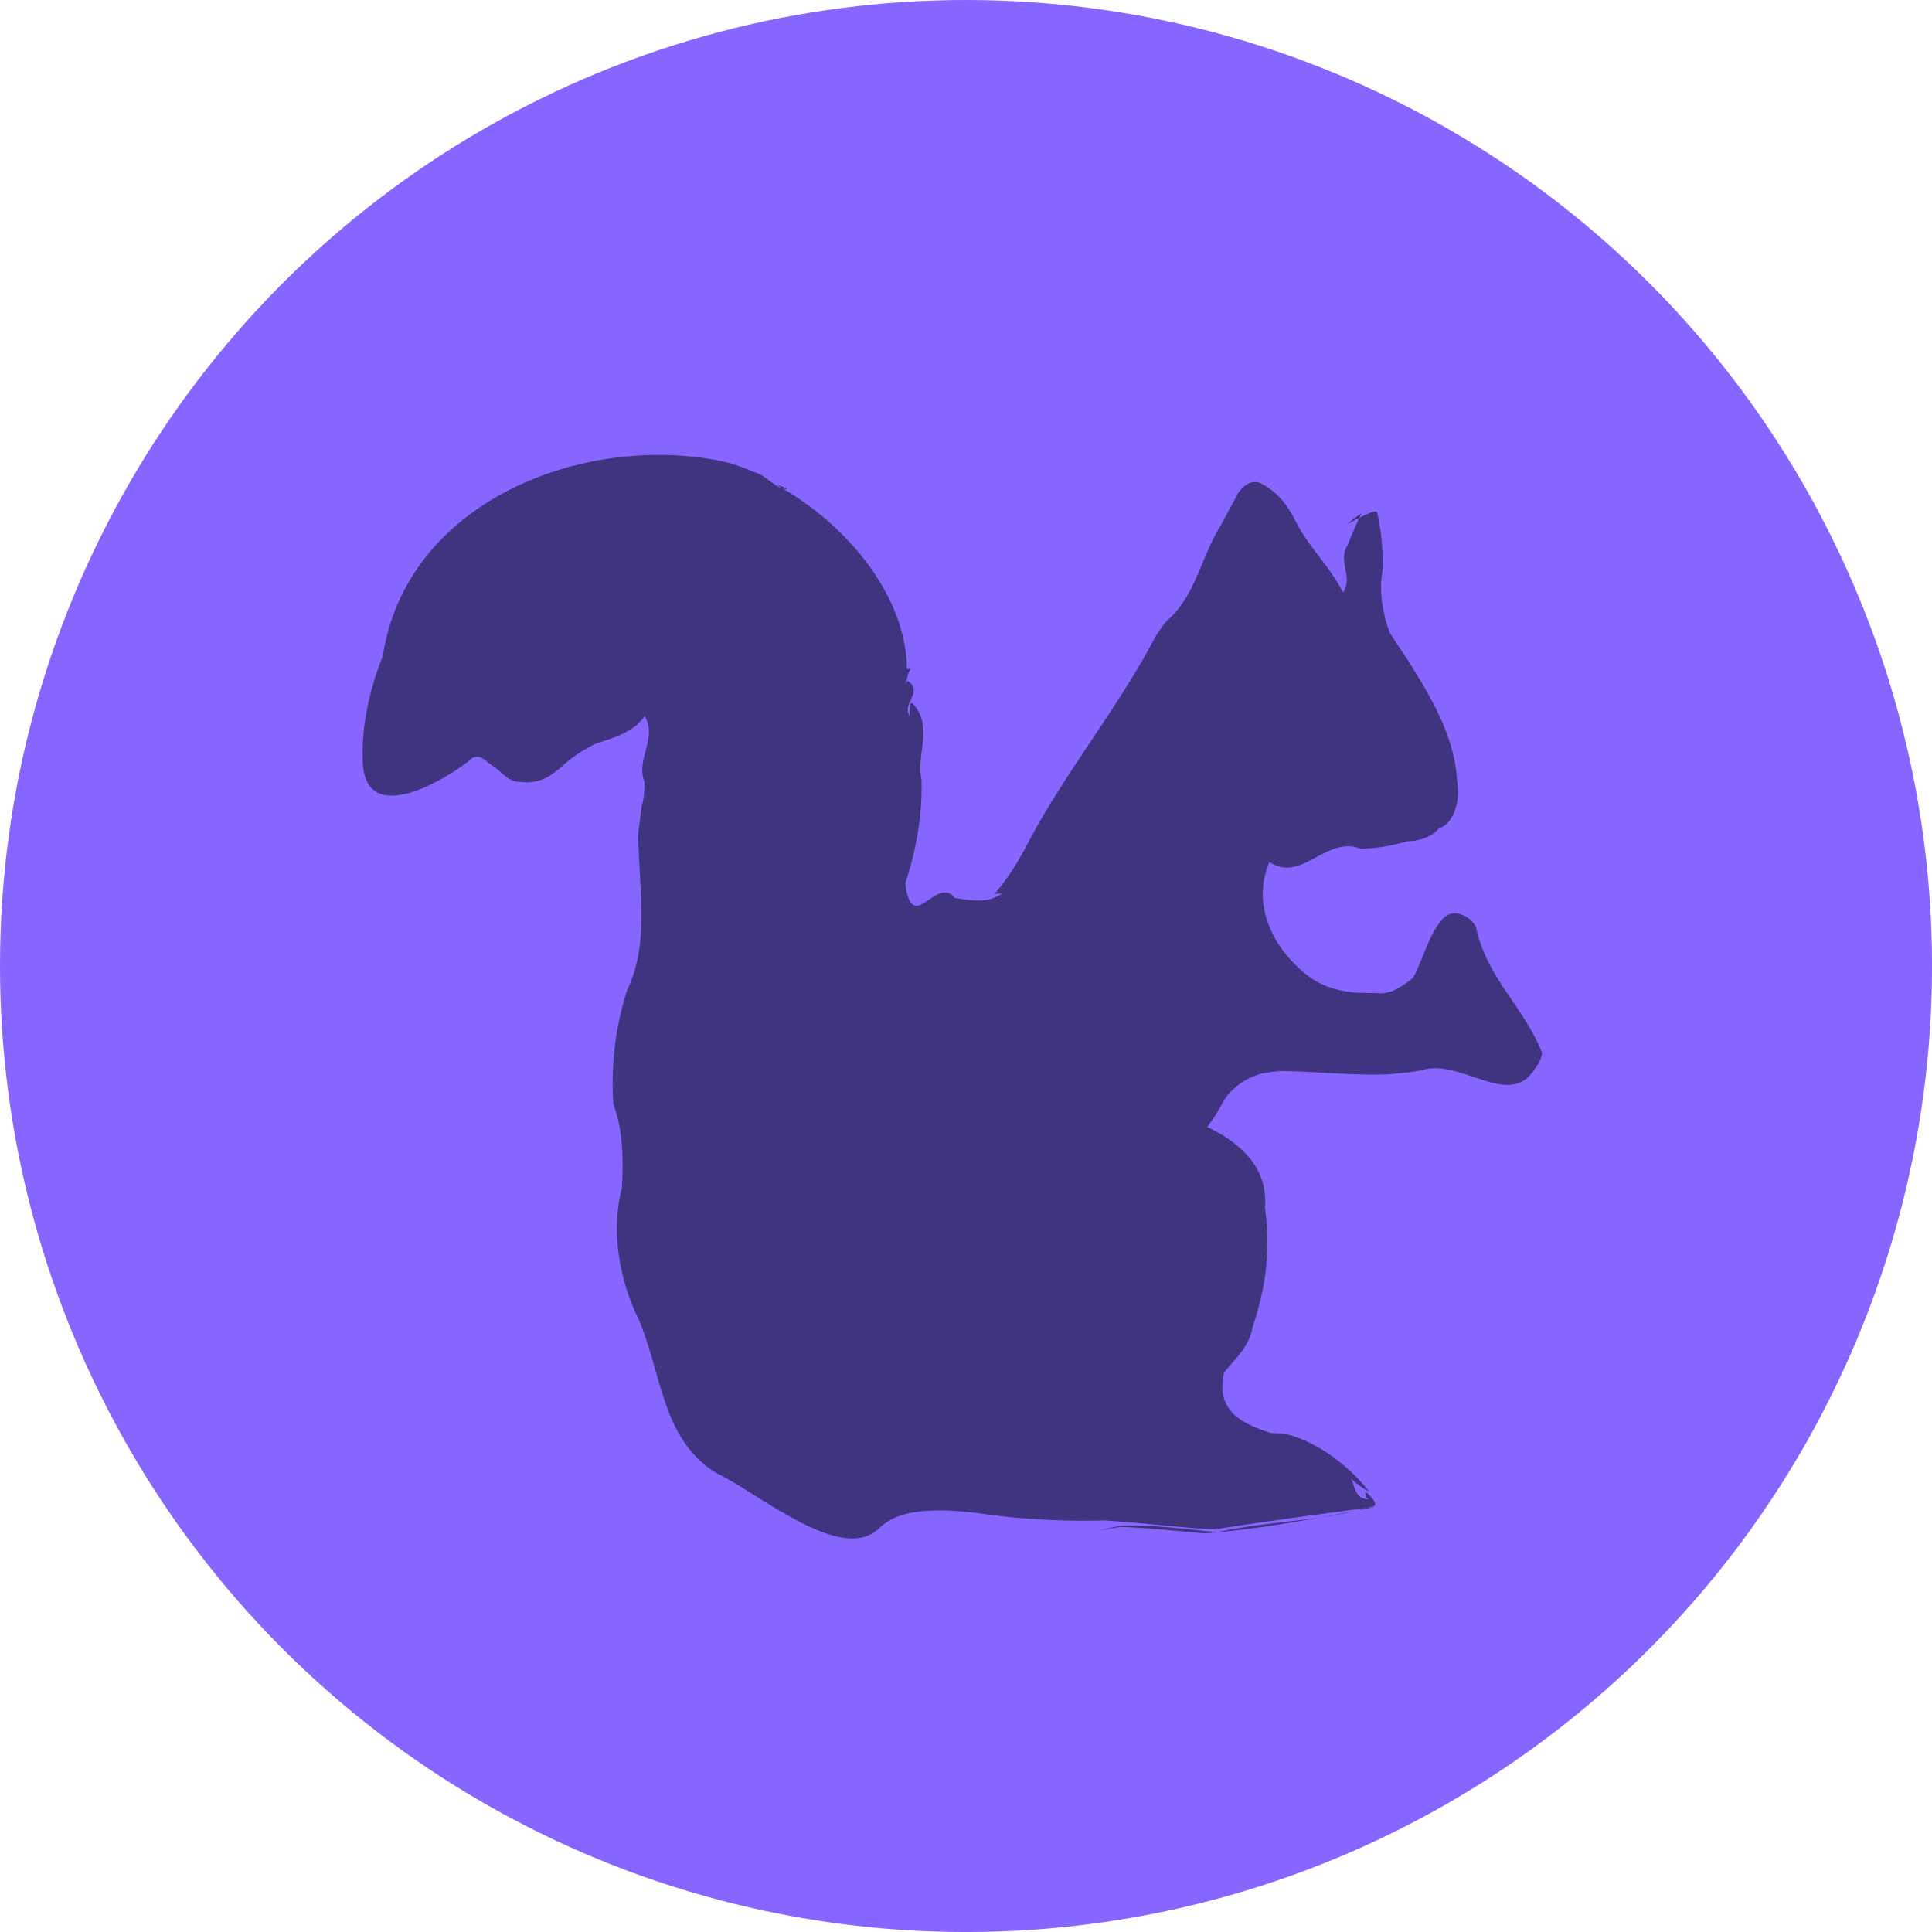
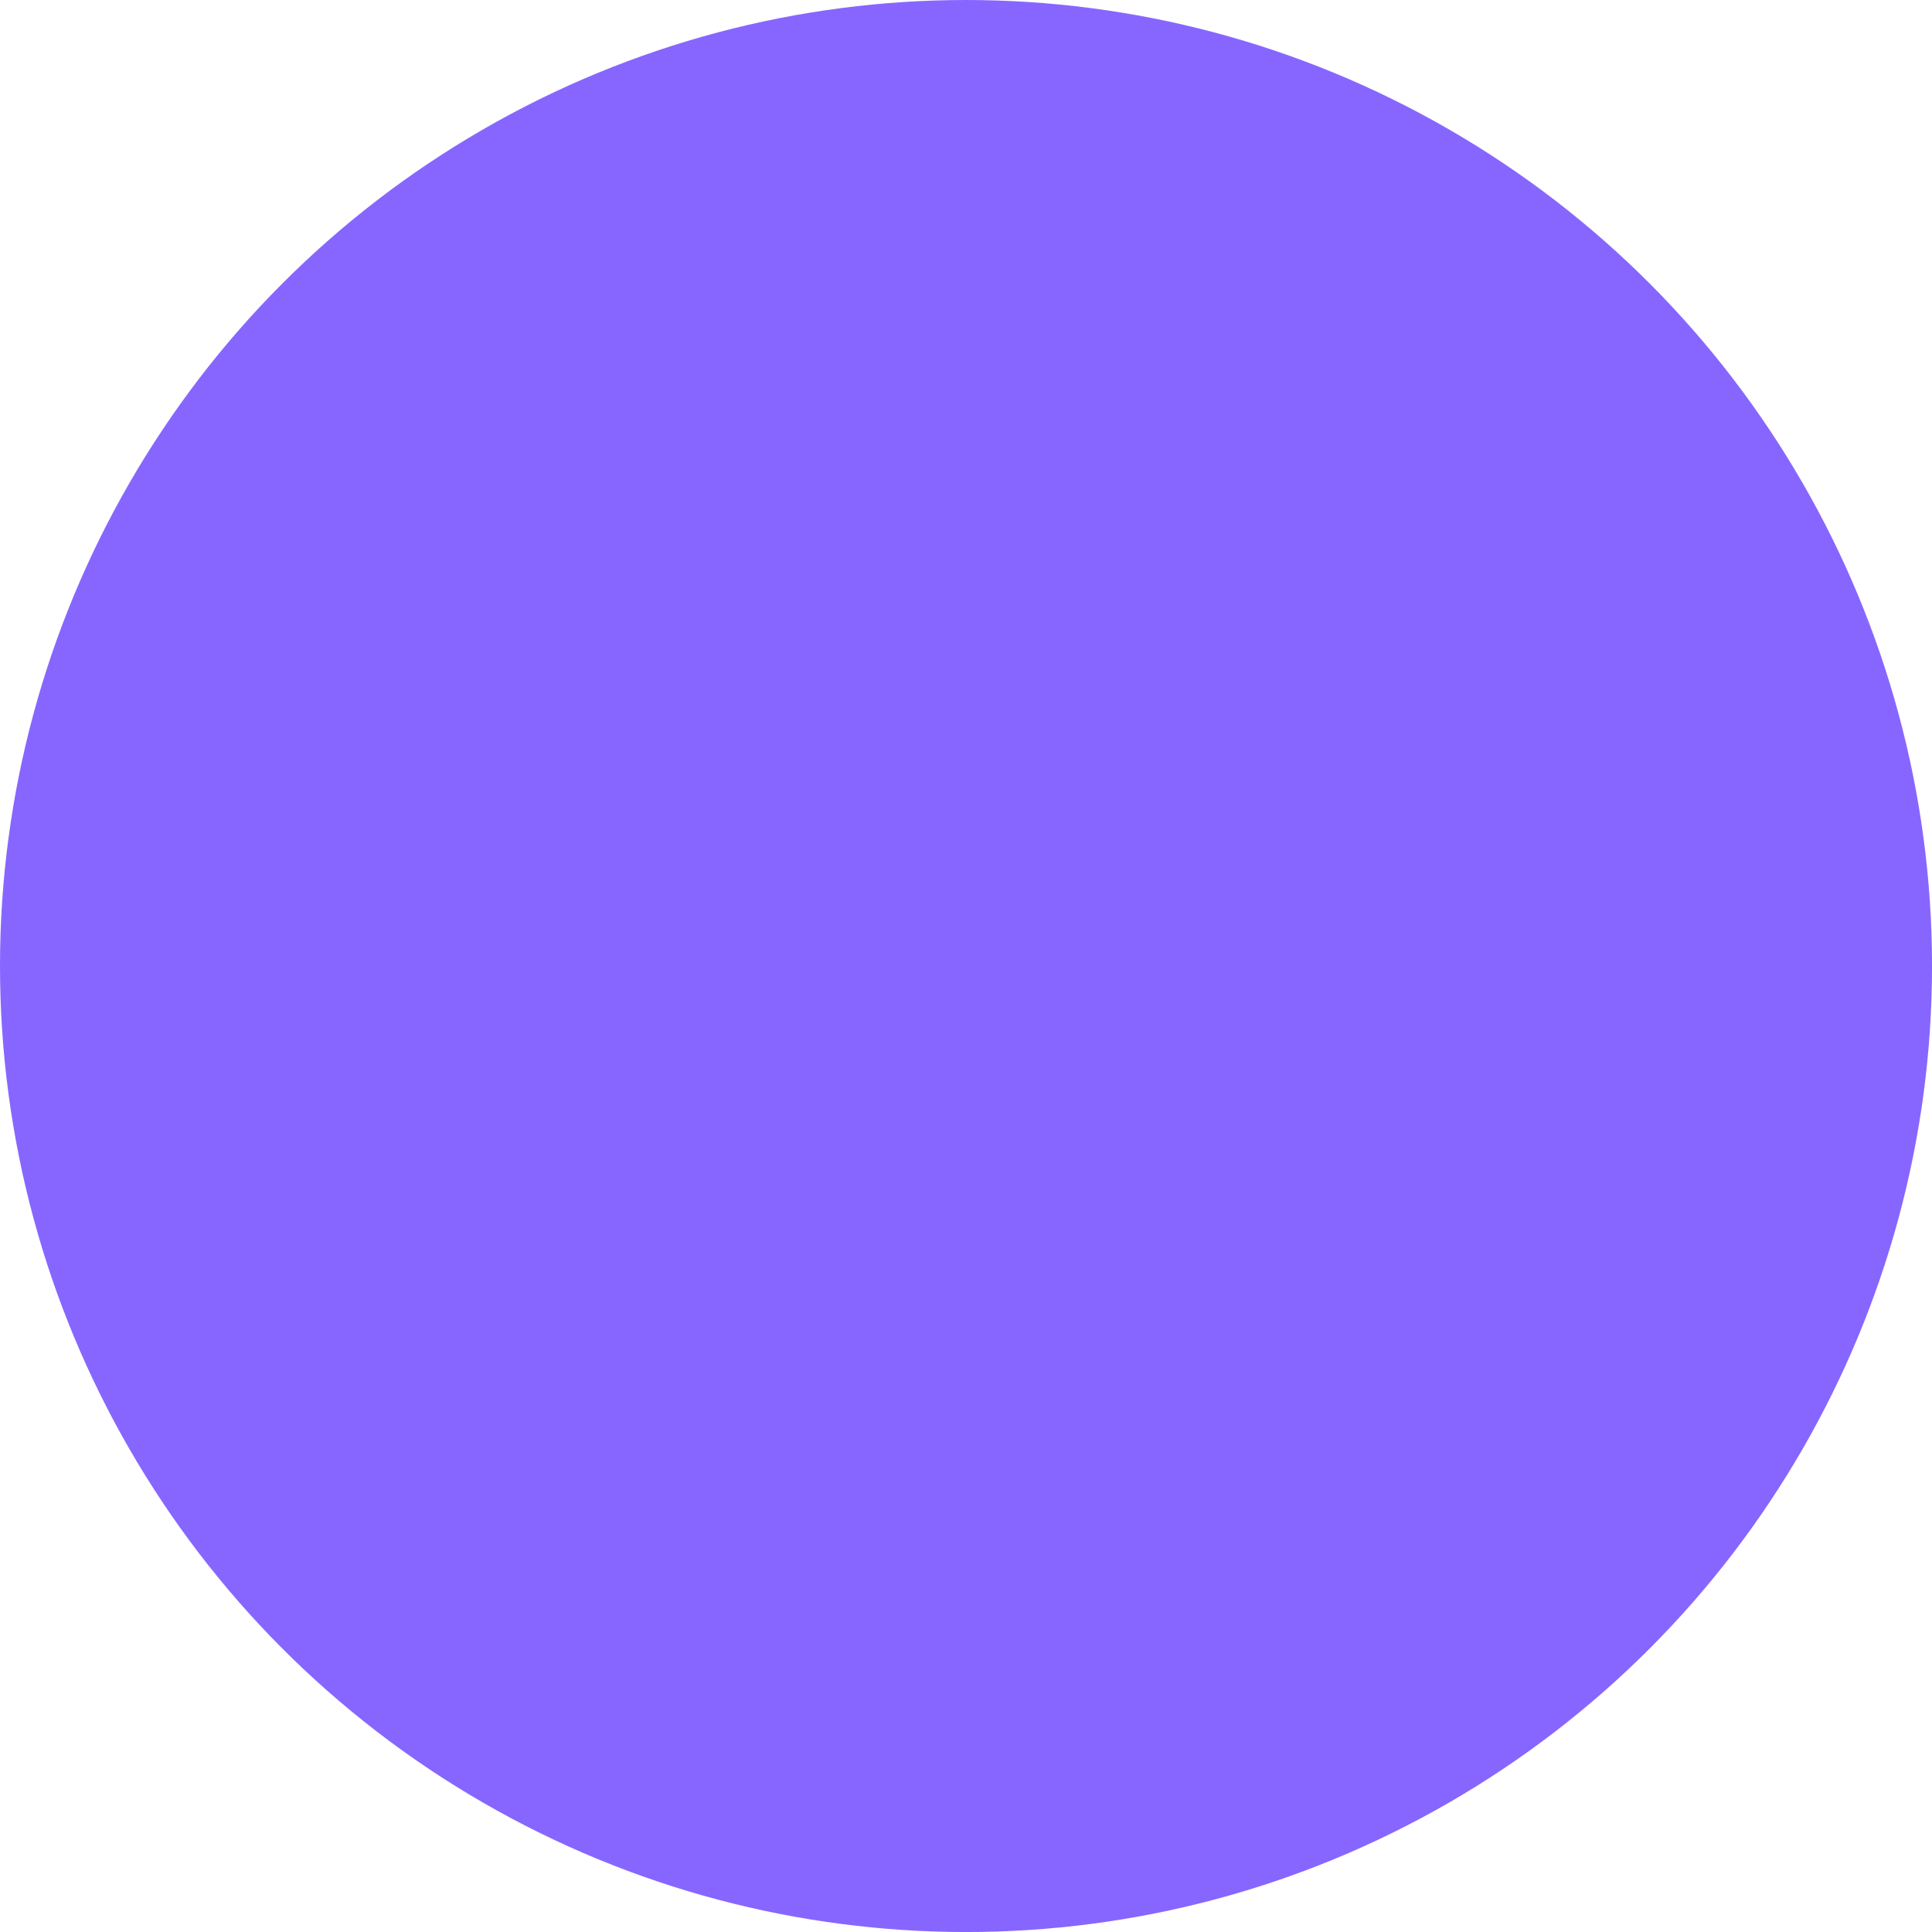
<svg xmlns="http://www.w3.org/2000/svg" xml:space="preserve" width="64.191" height="64.191">
  <circle cx="32.096" cy="32.096" r="32.096" fill="#8766FF" />
-   <path fill="#40337F" d="M45.497 49.555c-.266-.117-.541-.359-.813-.601.395.104.183.896.829.857-.129.007-.139-.123-.145-.251.137.119.546.487.16.508-1.655.489-3.341.458-5.039.829a8.938 8.938 0 0 1-.577-.043c-.943-.099-1.874-.206-2.703-.156a6.984 6.984 0 0 0-.701.168c.231-.053.471-.097.722-.133.732.02 1.488.097 2.247.164.19.018.381.033.571.047 1.896-.143 3.817-.518 5.737-.892-1.797.238-3.598.474-5.418.76-.204-.008-.41-.021-.614-.036-1.021-.077-2.05-.197-3.069-.26a24.595 24.595 0 0 1-2.659-.07 9.662 9.662 0 0 1-.597-.053c-.987-.113-1.983-.303-2.977-.156a2.55 2.55 0 0 0-.612.146 2.094 2.094 0 0 0-.569.333c-.138.147-.291.25-.459.314-1.348.519-3.715-1.474-5.045-2.107a3.644 3.644 0 0 1-.533-.416c-1.252-1.194-1.316-3.021-2.016-4.677a7.047 7.047 0 0 1-.256-.59c-.463-1.208-.611-2.57-.298-3.777.009-.179.017-.361.021-.541.01-.54-.013-1.079-.125-1.611a5.2 5.2 0 0 0-.182-.637 10.262 10.262 0 0 1 .456-3.769c.291-.606.422-1.255.463-1.918a8.67 8.67 0 0 0 .016-.665c-.005-.638-.056-1.302-.086-1.968a16.337 16.337 0 0 1-.022-.666c.022-.149.041-.3.06-.451l.056-.451c.04-.134.064-.272.077-.41.013-.137.018-.277.013-.413-.292-.732.443-1.424.01-2.176-.359.54-.994.708-1.656.934-.194.1-.384.208-.567.329-.182.12-.355.254-.516.405a3.366 3.366 0 0 1-.387.298 1.442 1.442 0 0 1-1.017.223.673.673 0 0 1-.436-.151c-.133-.095-.257-.22-.387-.332-.251-.099-.539-.6-.902-.189a7.79 7.79 0 0 1-.466.325c-1.182.763-2.927 1.448-3.028-.246-.055-.941.11-1.981.443-2.986.067-.202.14-.401.217-.596.768-5.054 6.46-7.335 11.015-6.527a5.192 5.192 0 0 1 1.303.409c.438.09.727.591 1.114.567-.137-.12-.394-.105-.532-.227 2.272 1.159 4.49 3.618 4.515 6.207l.128-.007c-.119.137-.105.395-.226.53l.121-.135c.271.177.217.376.131.575-.084.199-.202.399-.062.588-.007-.131-.031-.517.106-.396.691.736.101 1.679.285 2.511.007.226.005.457-.004.69a10.404 10.404 0 0 1-.528 2.736c.007.194.042.378.116.548.304.758.994-.707 1.52-.037.174.027.352.057.528.076.36.033.718.011 1.051-.224l-.259.015c.364-.41.72-.949 1.028-1.53.113-.219.231-.436.351-.651 1.206-2.146 2.786-4.115 3.962-6.35.115-.186.242-.363.376-.538.949-.785 1.13-2.091 1.816-3.201.08-.151.163-.301.245-.451.082-.151.163-.301.243-.452.114-.266.478-.677.882-.441.356.195.618.453.822.747.102.148.191.305.273.468.454.896 1.141 1.503 1.581 2.384.356-.541-.191-1.026.157-1.573.069-.181.143-.36.22-.538.077-.176.154-.35.243-.517-.251.145-.373.281-.495.373a7.75 7.75 0 0 1 .642-.332c.204-.096.366-.137.369-.072a7.16 7.16 0 0 1 .182 1.483c.003.159 0 .317-.005.478-.085.45-.045.905.047 1.356.045.228.108.453.204.693.094.149.196.303.304.465.106.159.219.327.331.5.654 1.041 1.305 2.146 1.522 3.346.038.2.062.404.072.61.087.463-.01 1.025-.279 1.342a.725.725 0 0 1-.324.227c-.244.274-.625.424-1.055.424-.182.056-.366.1-.552.139a5.48 5.48 0 0 1-1.002.109c-1.135-.448-1.946 1.154-3.025.442-.511 1.196-.074 2.409.741 3.288.139.145.284.286.438.41.516.433 1.101.592 1.713.644.207.012.419.013.65.012.477.068.85-.214 1.221-.494.235-.402.424-1.028.671-1.498.084-.154.173-.293.271-.401.342-.508 1.01-.16 1.163.22.357 1.664 1.579 2.626 2.188 4.144.007.129-.105.396-.227.531-.139.226-.295.369-.466.451-.861.416-2.097-.65-3.181-.421a3.453 3.453 0 0 1-.635.107c-.238.03-.462.051-.687.064-1.098.034-2.201-.087-3.371-.111a3.734 3.734 0 0 0-.548.049 2.143 2.143 0 0 0-1.413.865c-.101.179-.194.346-.289.505a4.713 4.713 0 0 1-.303.436c1.199.579 2.028 1.435 1.917 2.684a8.142 8.142 0 0 1-.075 2.728c-.092.454-.219.894-.344 1.273-.068.438-.356.804-.652 1.141-.097.112-.197.224-.286.337-.228.985.248 1.478.985 1.799.183.08.384.151.594.215a2.65 2.65 0 0 1 .593.057c1.005.296 1.955 1.016 2.643 1.874l.011.006z" />
</svg>